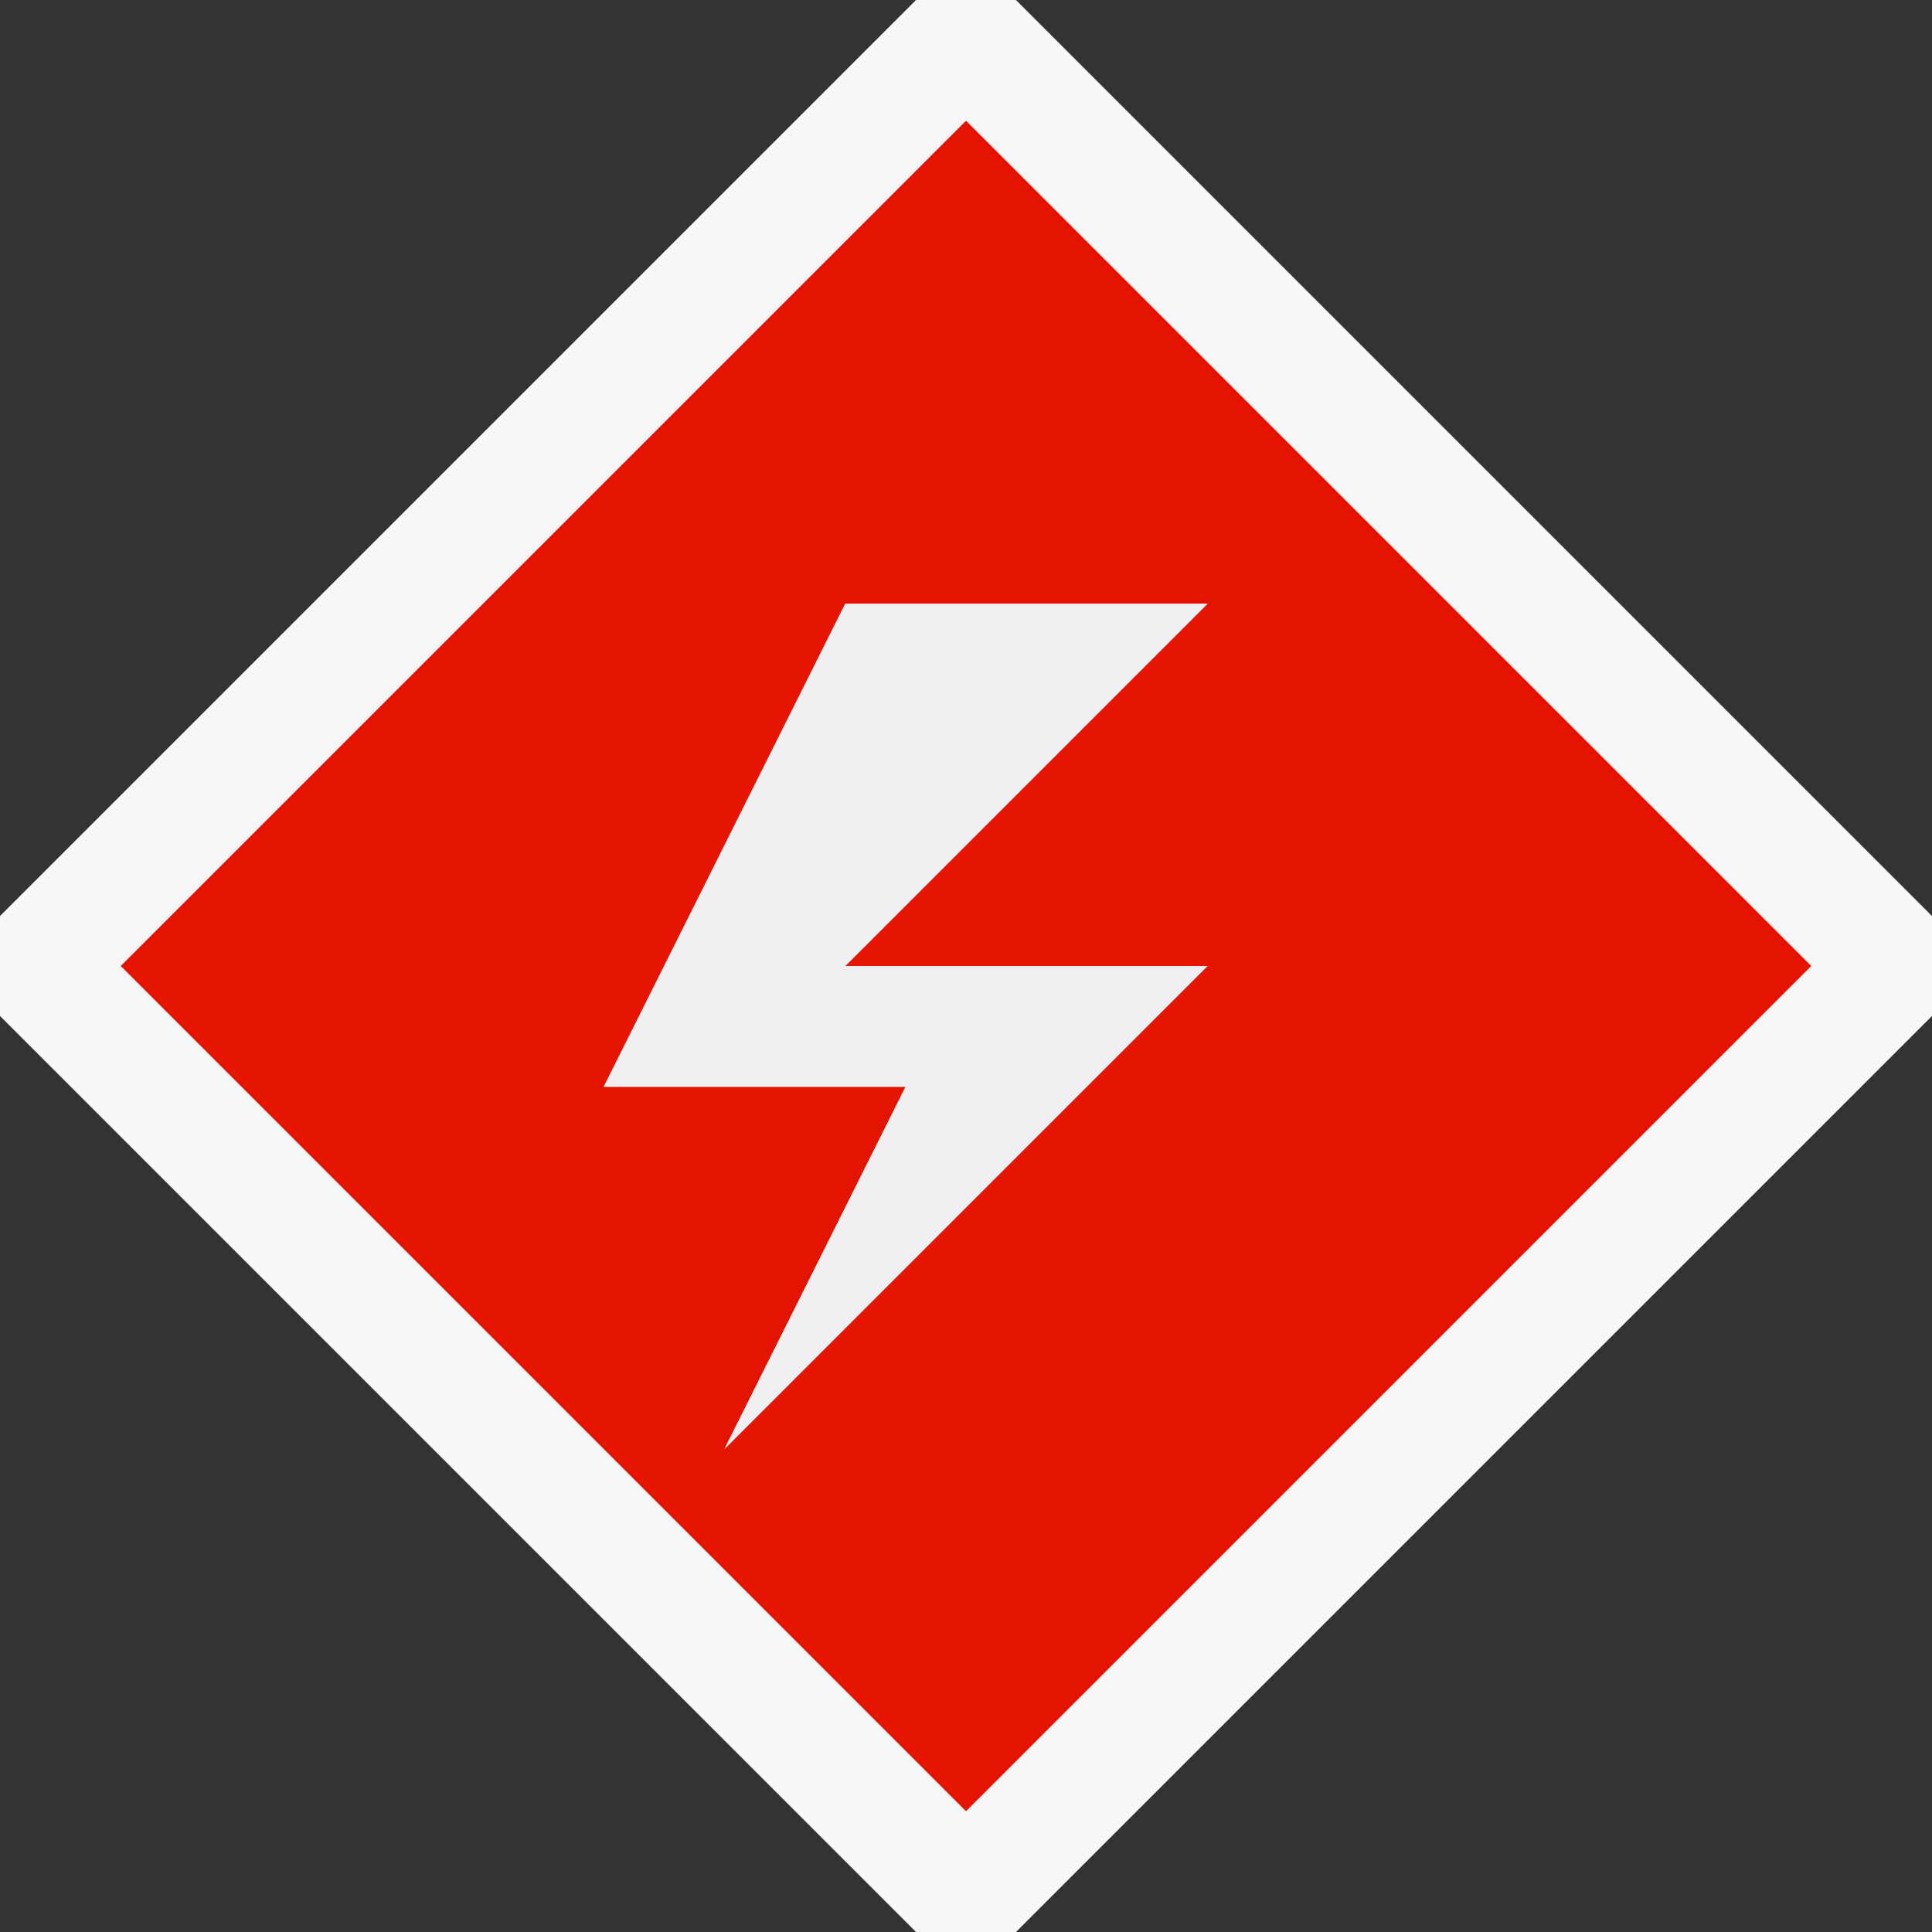
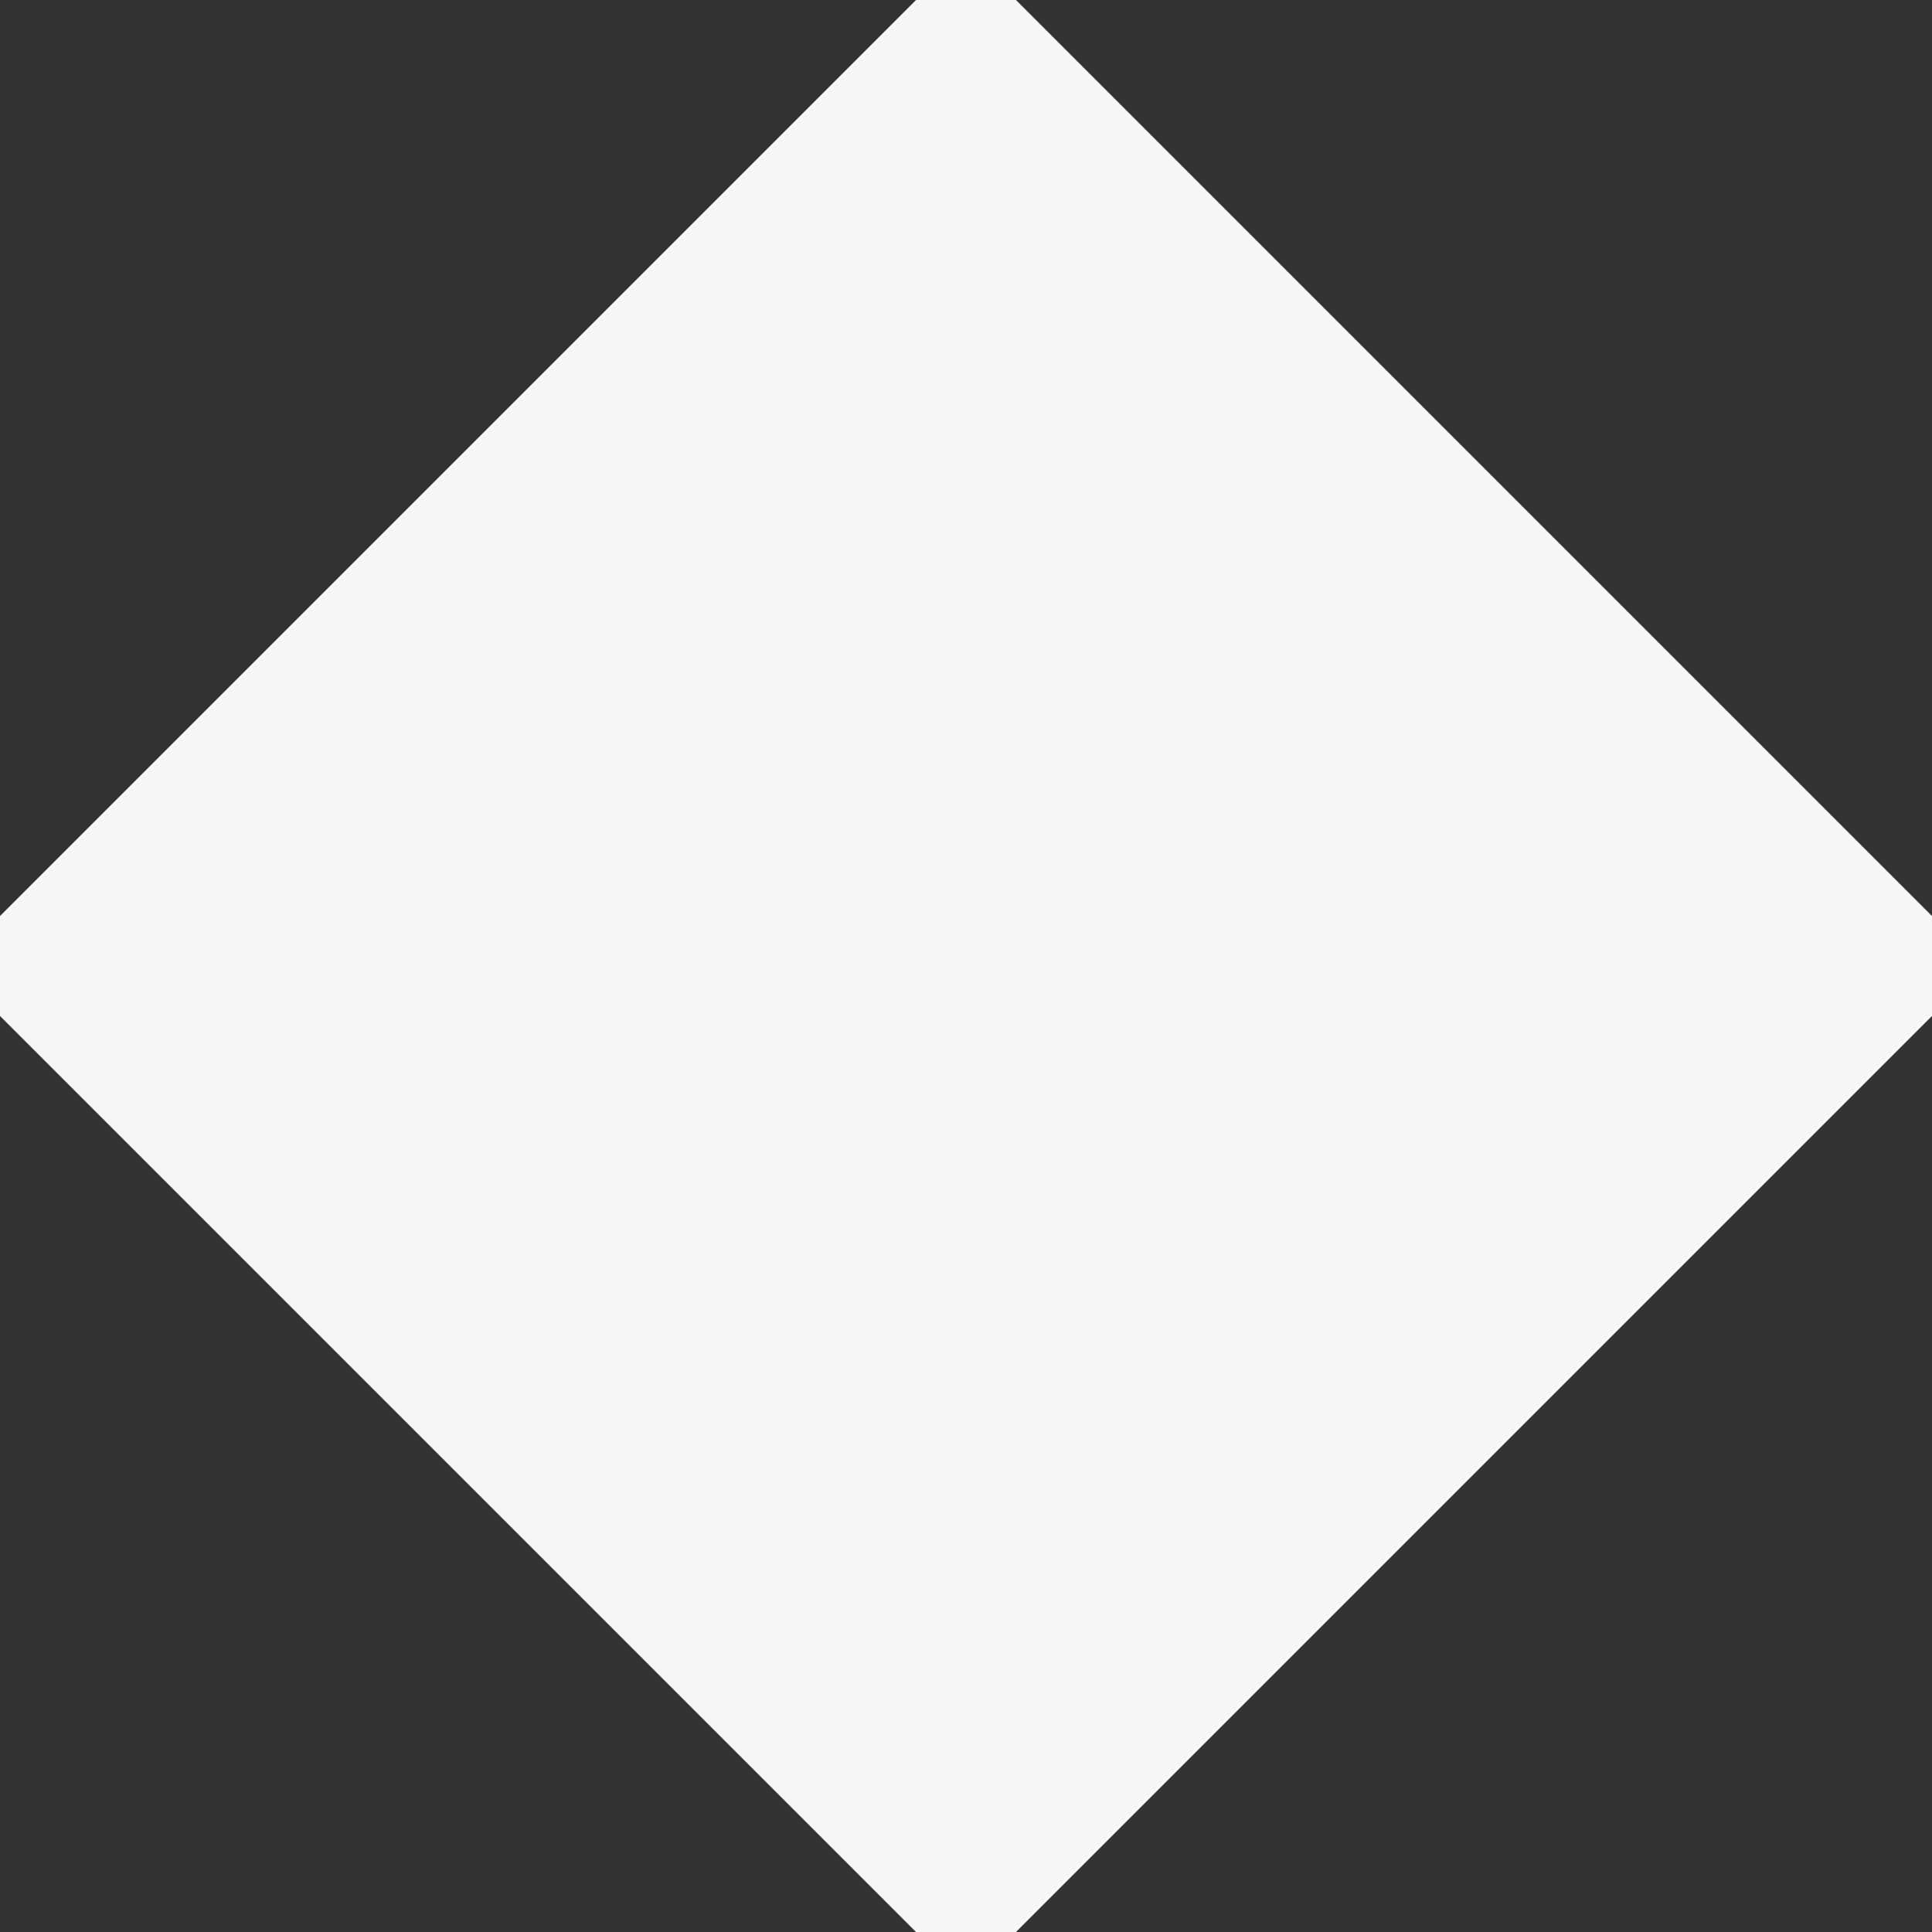
<svg xmlns="http://www.w3.org/2000/svg" width="16" height="16">
  <rect width="100%" height="100%" fill="#333333" stroke="none" />
  <style type="text/css">.icon-canvas-transparent{opacity:0;fill:#F6F6F6;} .icon-vs-out{fill:#F6F6F6;} .icon-vs-fg{fill:#F0EFF1;} .icon-vs-red{fill:#E51400;}</style>
-   <path class="icon-canvas-transparent" d="M16 16h-16v-16h16v16z" id="canvas" />
  <path class="icon-vs-out" d="M16 7.586v.828l-7.586 7.586h-.828l-7.586-7.586v-.828l7.586-7.586h.828l7.586 7.586z" id="outline" />
-   <path class="icon-vs-red" d="M8 1l-7 7 7 7 7-7-7-7zm-2 11l1.5-3h-2.5l2-4h3l-3 3h3l-4 4z" id="iconBg" />
  <g id="iconFg">
-     <path class="icon-vs-fg" d="M10 5l-3 3h3l-4 4 1.5-3h-2.5l2-4h3z" />
-   </g>
+     </g>
</svg>